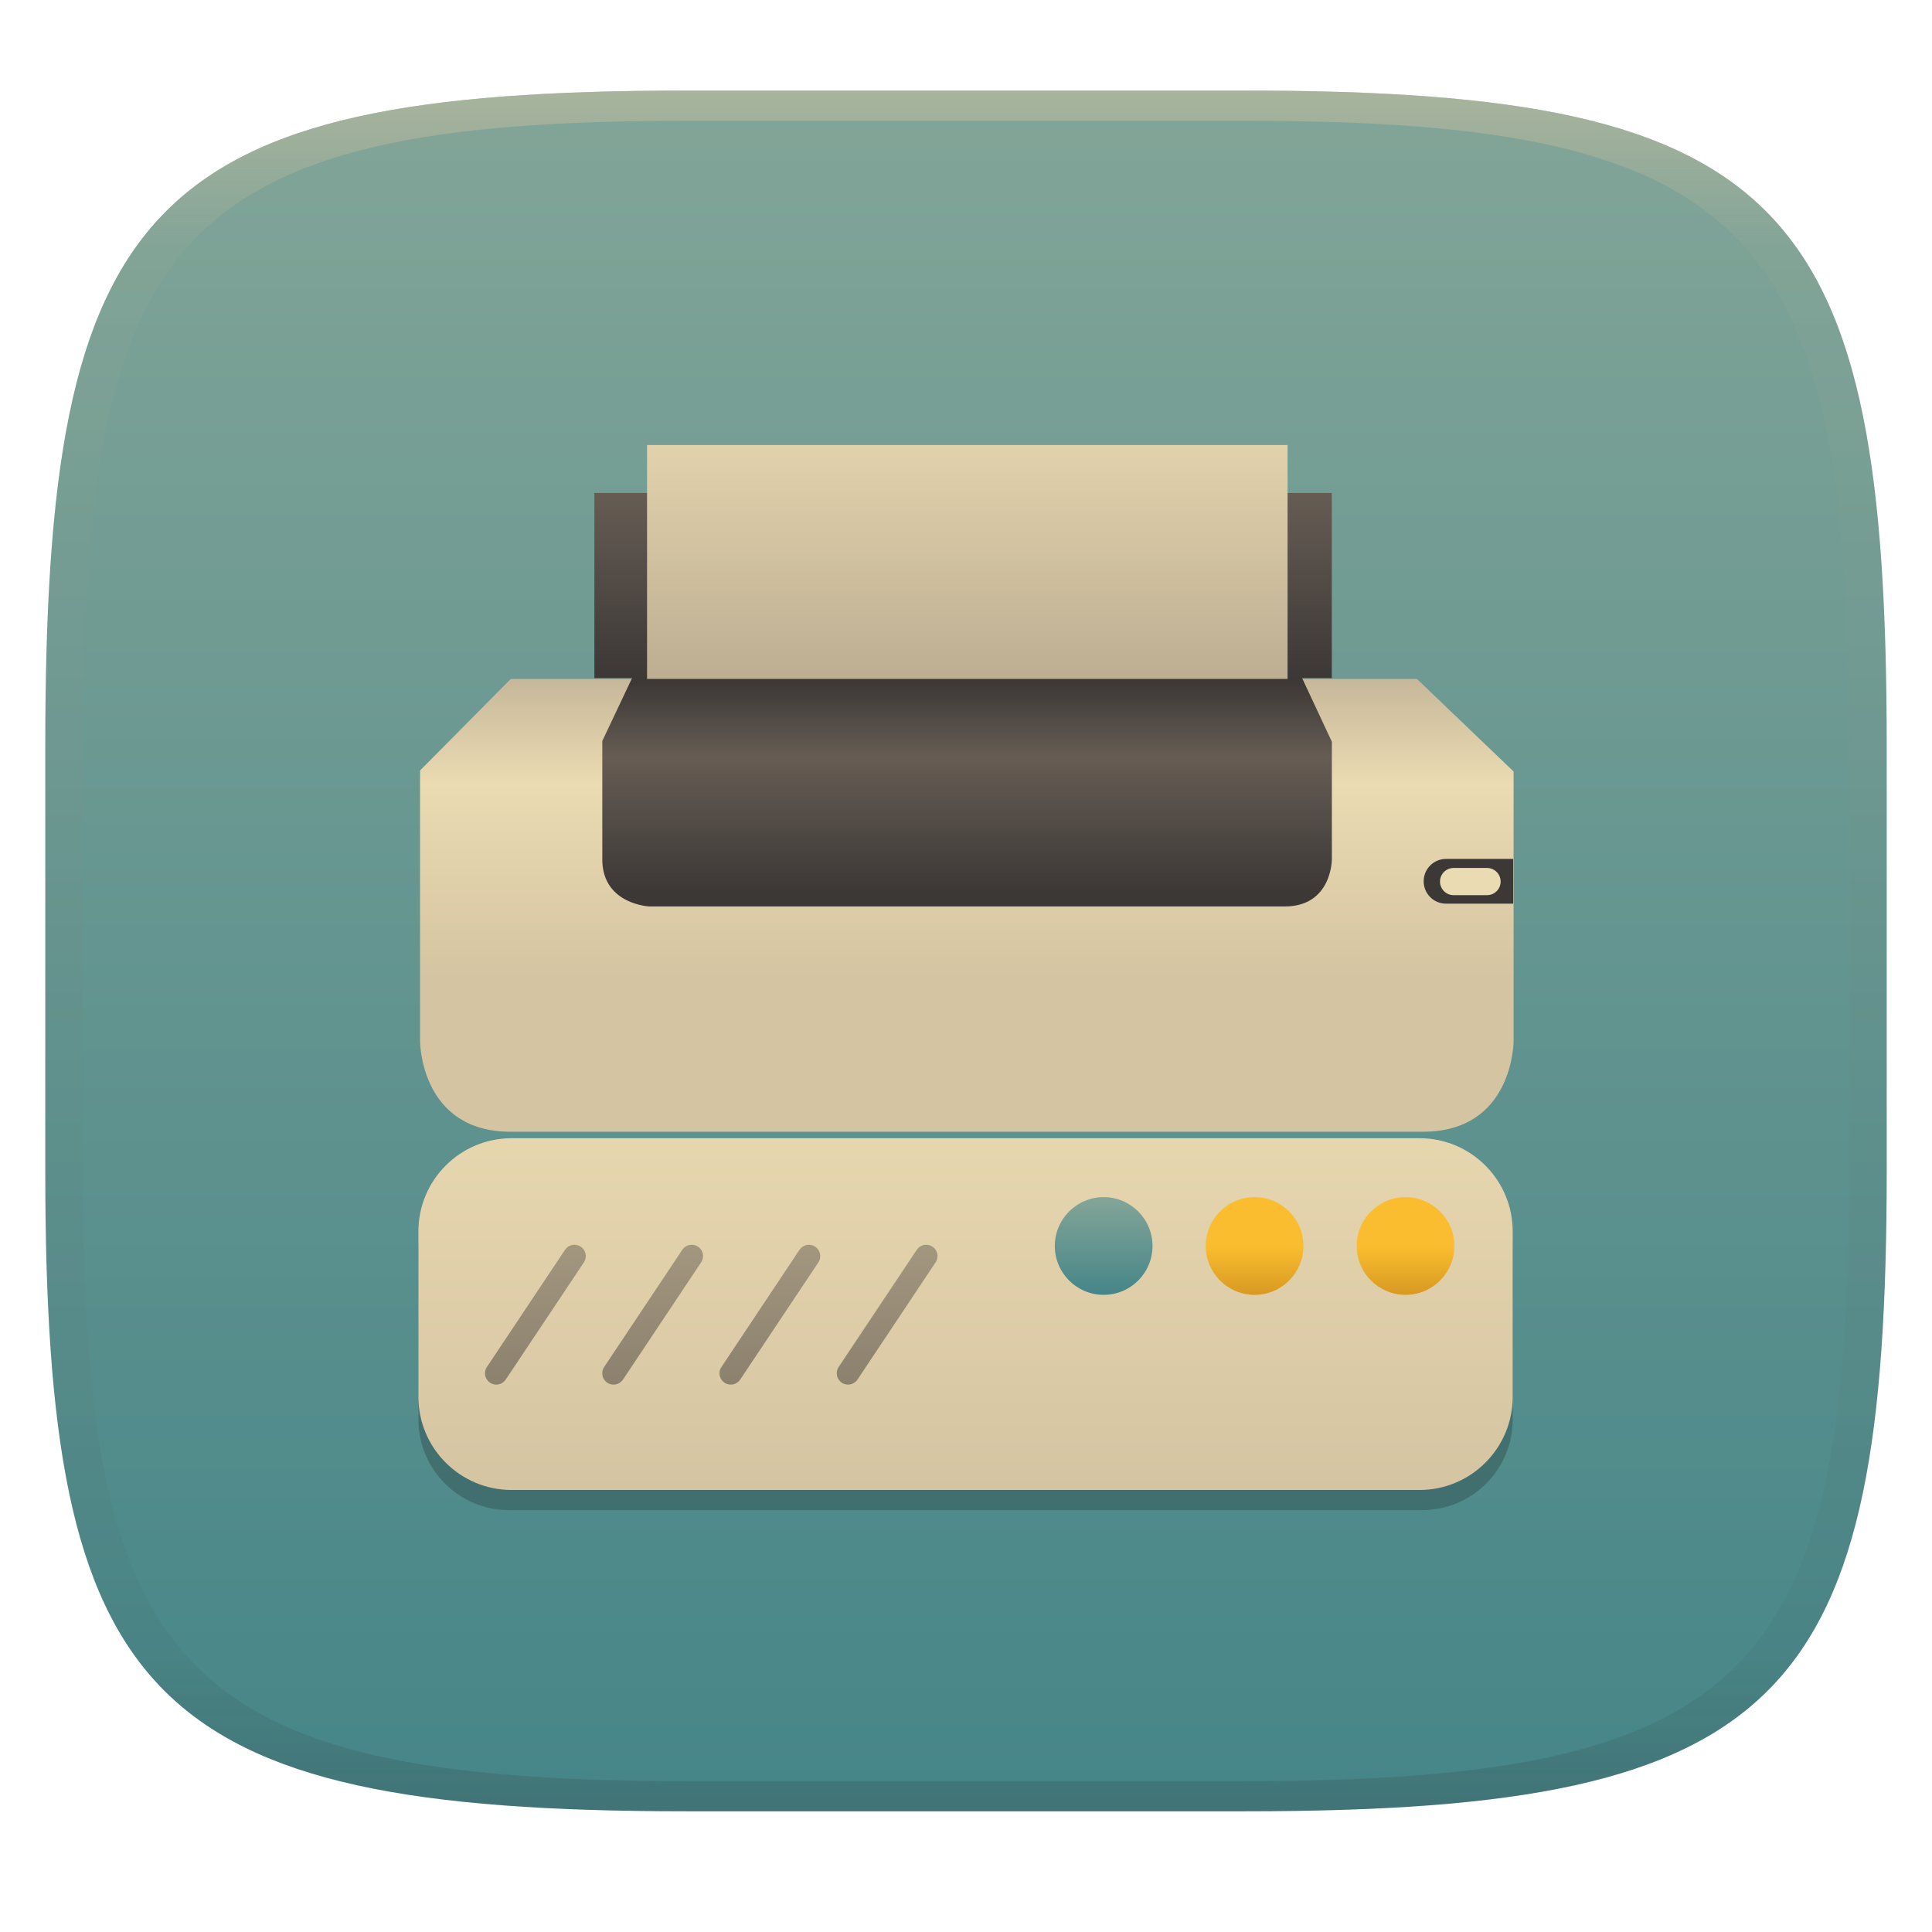
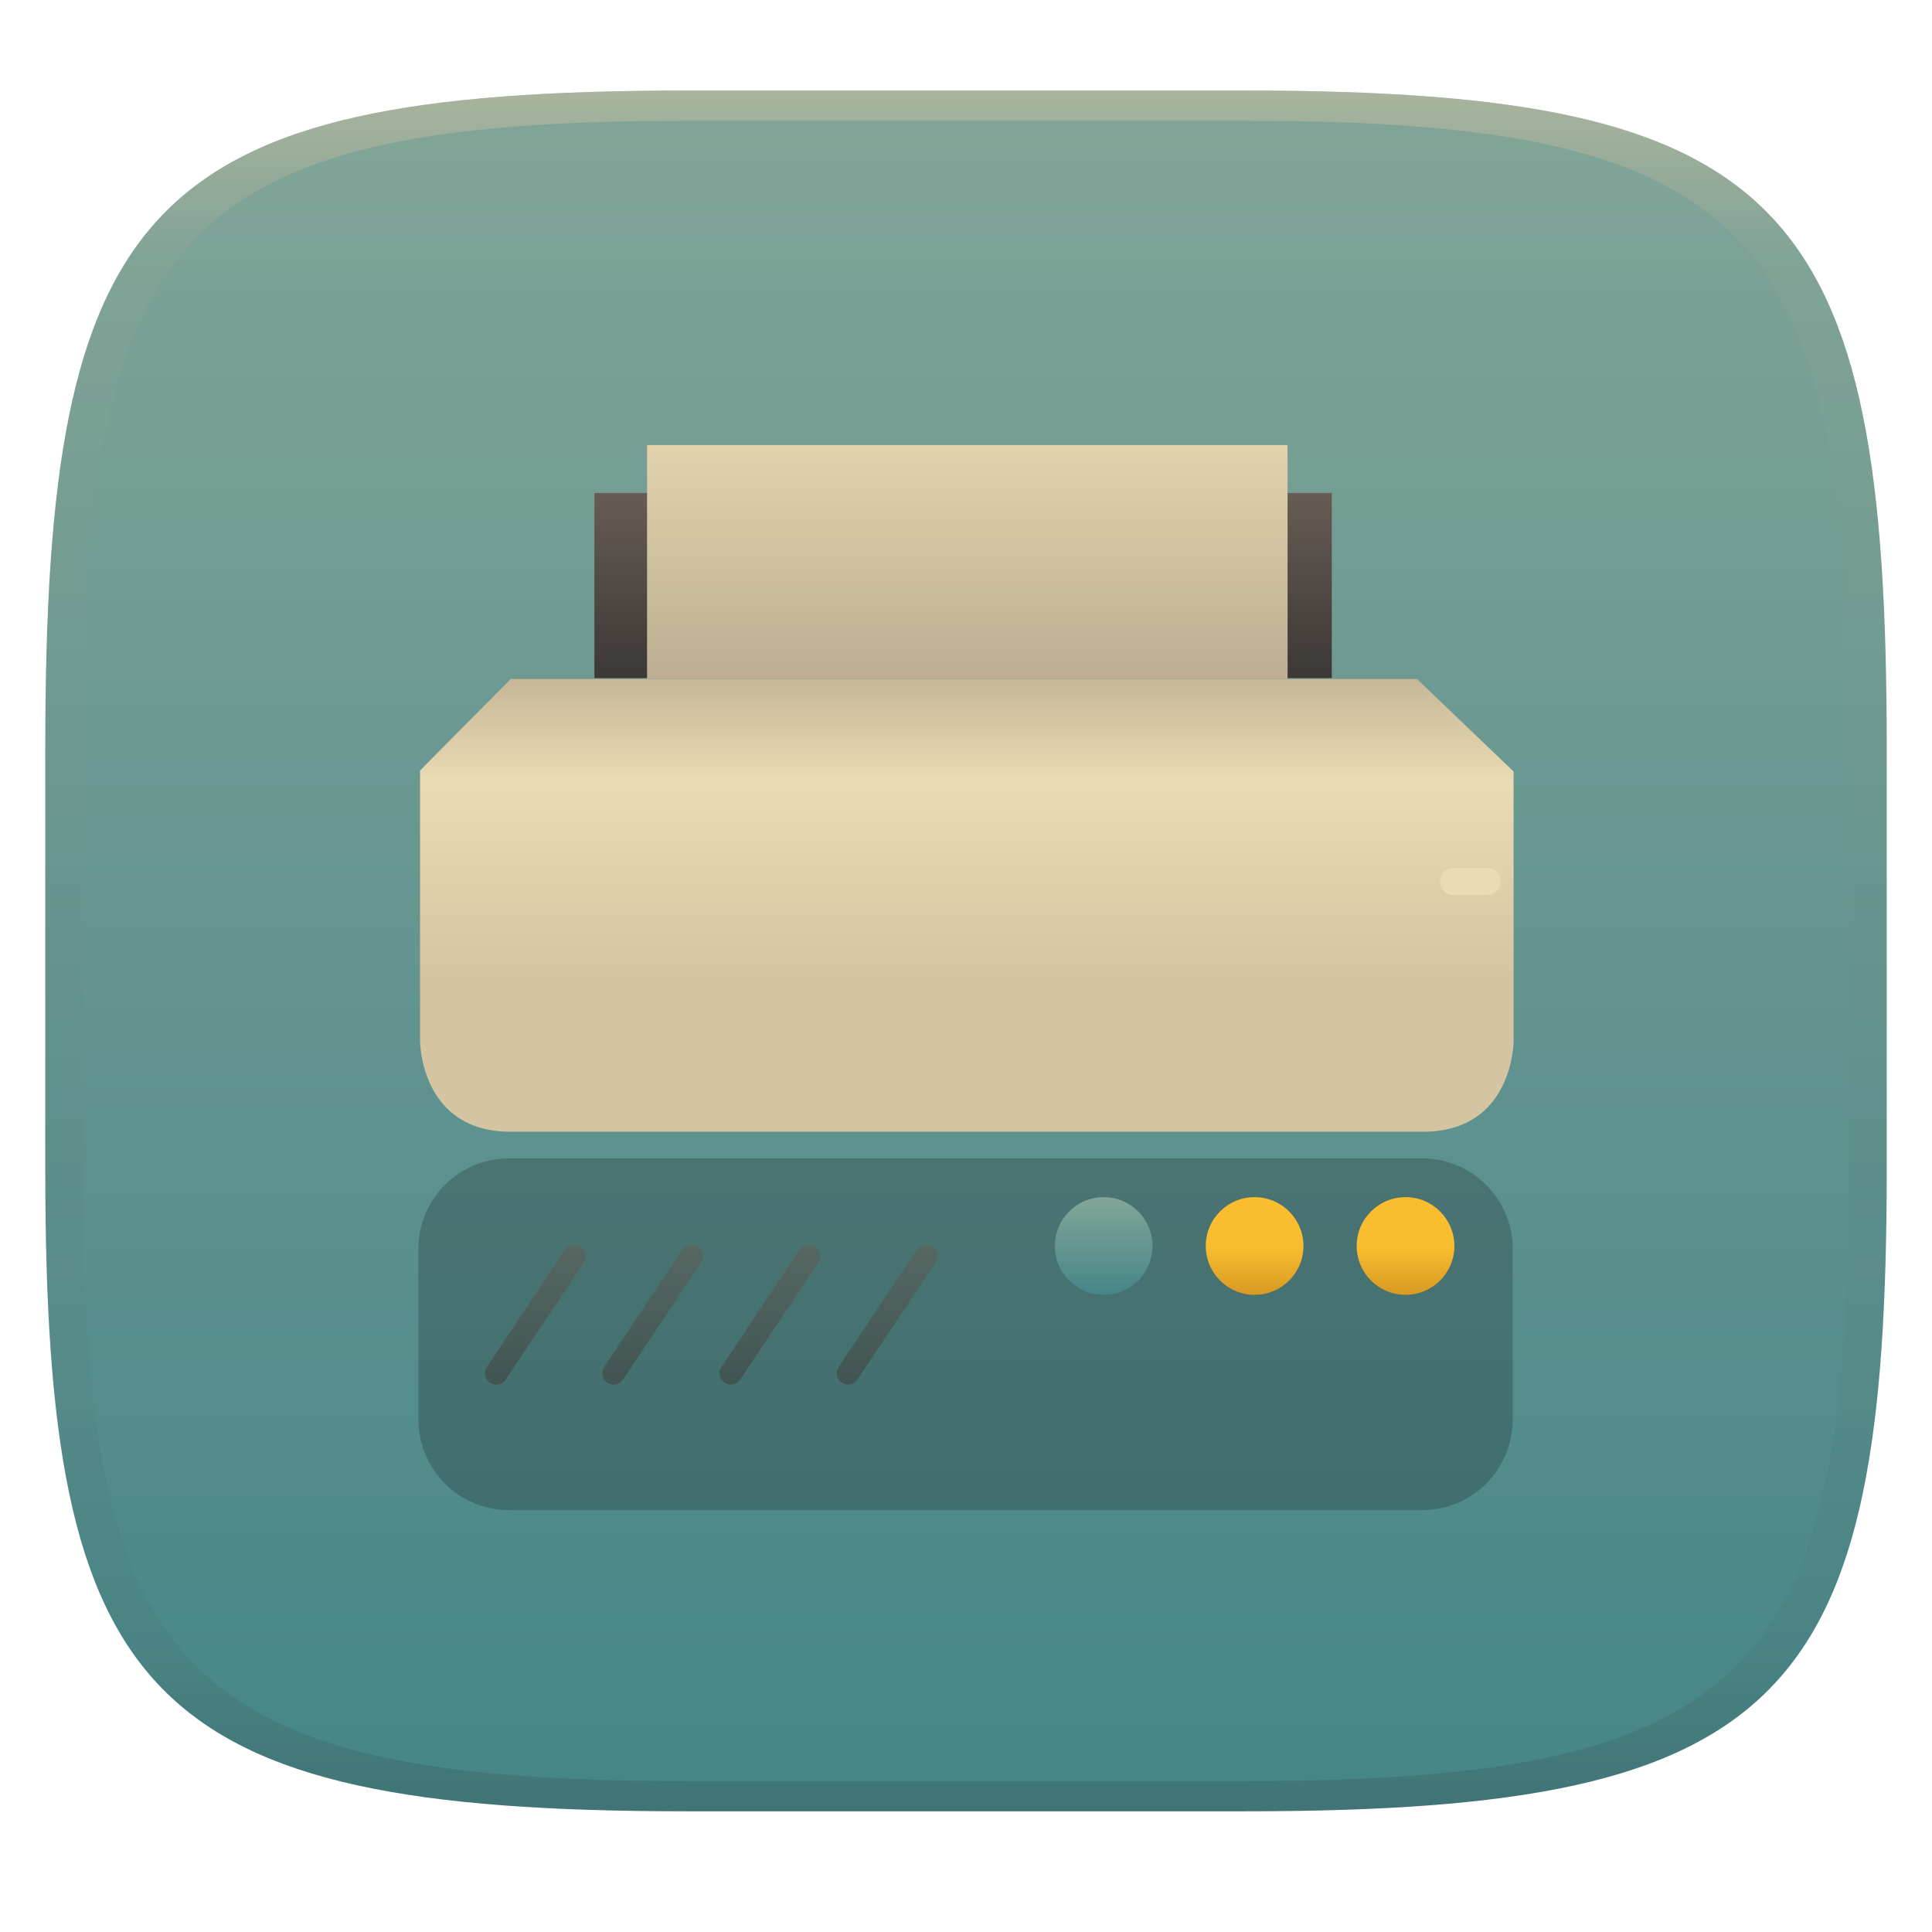
<svg xmlns="http://www.w3.org/2000/svg" width="256" height="256" style="isolation:isolate" version="1.1">
  <g transform="translate(0 -.118)" filter="url(#a)">
    <linearGradient id="b" x1=".5" x2=".5" y2="1" gradientTransform="matrix(244,0,0,228,5.981,12.12)" gradientUnits="userSpaceOnUse">
      <stop stop-color="#83a598" offset="0" />
      <stop stop-color="#458588" offset="1" />
    </linearGradient>
    <path d="m165 12.12c72 0 85 15 85 87v56c0 70-13 85-85 85h-74c-72 0-85-15-85-85v-56c0-72 13-87 85-87z" fill="url(#b)" />
  </g>
  <defs>
    <linearGradient id="linearGradient31" x1=".5" x2=".5" y2="1" gradientTransform="matrix(244,0,0,228,5.988,12.12)" gradientUnits="userSpaceOnUse">
      <stop stop-color="#d5c4a1" offset="0" />
      <stop stop-color="#d5c4a1" stop-opacity=".098" offset=".1" />
      <stop stop-color="#282828" stop-opacity=".1" offset=".9" />
      <stop stop-color="#282828" stop-opacity=".4" offset="1" />
    </linearGradient>
    <linearGradient id="a">
      <stop stop-color="#3c3836" offset="0" />
      <stop stop-color="#504945" offset="1" />
    </linearGradient>
    <linearGradient id="_lgradient_42-2" x1=".146" x2=".146" y1="1" y2="-.254" gradientTransform="matrix(-145,0,0,46.61,317,84.62)" gradientUnits="userSpaceOnUse">
      <stop stop-color="#d5c4a1" offset="0" />
      <stop stop-color="#ebdbb2" offset="1" />
    </linearGradient>
    <linearGradient id="_lgradient_43-4" x2="0" y2="1" gradientTransform="matrix(-12.95,0,0,12.95,309.2,92.42)" gradientUnits="userSpaceOnUse">
      <stop stop-color="#fabd2f" offset="0" />
      <stop stop-color="#fabd2f" offset=".5" />
      <stop stop-color="#d79921" offset="1" />
    </linearGradient>
    <linearGradient id="_lgradient_44-5" x2="0" y2="1" gradientTransform="matrix(-12.95,0,0,12.95,289.2,92.42)" gradientUnits="userSpaceOnUse">
      <stop stop-color="#fabd2f" offset="0" />
      <stop stop-color="#fabd2f" offset=".5" />
      <stop stop-color="#d79921" offset="1" />
    </linearGradient>
    <linearGradient id="_lgradient_45-2" x1=".5" x2=".5" y2="1" gradientTransform="matrix(-12.95,0,0,12.95,269.2,92.42)" gradientUnits="userSpaceOnUse">
      <stop stop-color="#83a598" offset="0" />
      <stop stop-color="#458588" offset="1" />
    </linearGradient>
    <linearGradient id="_lgradient_46-0" x2="0" y2="1" gradientTransform="matrix(59.97,0,0,18.54,64.35,164.6)" gradientUnits="userSpaceOnUse">
      <stop stop-color="#665c54" offset="0" />
      <stop stop-color="#3c3836" offset="1" />
    </linearGradient>
    <linearGradient id="_lgradient_83" x1=".515" x2=".515" y1=".929" y2="-.08" gradientTransform="matrix(144.9,0,0,42.65,55.53,88.35)" gradientUnits="userSpaceOnUse">
      <stop stop-color="#d5c4a1" offset="0" />
      <stop stop-color="#ebdbb2" offset=".6" />
      <stop stop-color="#bdae93" offset="1" />
    </linearGradient>
    <linearGradient id="_lgradient_85" x1=".521" x2=".521" y1=".943" y2=".018" gradientTransform="matrix(96.67,0,0,30.42,79.71,88.08)" gradientUnits="userSpaceOnUse">
      <stop stop-color="#3c3836" offset="0" />
      <stop stop-color="#665c54" offset=".643" />
      <stop stop-color="#3c3836" offset="1" />
    </linearGradient>
    <linearGradient id="_lgradient_90" x2="0" y2="1" gradientTransform="matrix(97.71,0,0,24.53,78.65,63.71)" gradientUnits="userSpaceOnUse">
      <stop stop-color="#665c54" offset="0" />
      <stop stop-color="#3c3836" offset="1" />
    </linearGradient>
    <linearGradient id="_lgradient_91" x1=".146" x2=".146" y1="1" y2="-.254" gradientTransform="matrix(84.87,0,0,30.99,85.63,57.36)" gradientUnits="userSpaceOnUse">
      <stop stop-color="#bdae93" offset="0" />
      <stop stop-color="#ebdbb2" offset="1" />
    </linearGradient>
  </defs>
  <g transform="translate(.001 -.118)" opacity=".5">
    <path d="m91 12.12c-72 0-85 15-85 87v56c0 70 13 85 85 85h74c72 0 85-15 85-85v-56c0-72-13-87-85-87zm0 4h74c68 0 80 15 80 83v56c0 66-12 81-80 81h-74c-68 0-80-15-80-81v-56c0-68 12-83 80-83z" fill="url(#linearGradient31)" opacity="1" />
  </g>
  <g transform="translate(-.659 14.44)" style="isolation:isolate">
    <g transform="translate(-115.9,51.84)">
      <g transform="translate(116.5,-65.98)" opacity=".2">
        <path d="m200.5 187.8v-22.61c0-6.623-5.377-12-12-12h-121c-6.623 0-12 5.377-12 12v22.61c0 6.623 5.377 12 12 12h121c6.623 0 12-5.377 12-12z" />
      </g>
-       <path d="m317 118.8v-21.91c0-6.816-5.534-12.35-12.35-12.35h-120.3c-6.817 0-12.35 5.535-12.35 12.35v21.91c0 6.816 5.534 12.35 12.35 12.35h120.3c6.817 0 12.35-5.534 12.35-12.35z" fill="url(#_lgradient_42-2)" />
      <g transform="translate(116.5,-65.98)" display="none" opacity=".2">
        <circle cx="186.3" cy="167.4" r="6.473" vector-effect="non-scaling-stroke" />
        <circle cx="166.3" cy="167.4" r="6.473" vector-effect="non-scaling-stroke" />
        <circle cx="146.3" cy="167.4" r="6.473" vector-effect="non-scaling-stroke" />
      </g>
      <circle cx="302.8" cy="98.82" r="6.473" fill="url(#_lgradient_43-4)" vector-effect="non-scaling-stroke" />
      <circle cx="282.8" cy="98.82" r="6.473" fill="url(#_lgradient_44-5)" vector-effect="non-scaling-stroke" />
      <circle cx="262.8" cy="98.82" r="6.473" fill="url(#_lgradient_45-2)" vector-effect="non-scaling-stroke" />
      <g transform="translate(116.5,-65.98)" opacity=".5">
        <path d="m106 165.3-10.35 15.54c-0.23 0.33-0.31 0.73-0.23 1.12s0.31 0.74 0.64 0.96 0.74 0.3 1.13 0.22 0.73-0.31 0.95-0.64l10.36-15.53c0.22-0.33 0.3-0.74 0.22-1.13s-0.31-0.73-0.64-0.95-0.73-0.3-1.12-0.23c-0.39 0.08-0.74 0.31-0.96 0.64zm-23.39 17.2 10.35-15.53c0.22-0.33 0.3-0.74 0.23-1.13-0.08-0.39-0.31-0.73-0.64-0.95s-0.74-0.3-1.13-0.23c-0.39 0.08-0.73 0.31-0.95 0.64l-10.36 15.54c-0.22 0.33-0.3 0.73-0.22 1.12 0.07 0.39 0.3 0.74 0.64 0.96 0.33 0.22 0.73 0.3 1.12 0.22s0.74-0.31 0.96-0.64zm-15.54 0 10.36-15.53c0.22-0.33 0.3-0.74 0.22-1.13s-0.31-0.73-0.64-0.95-0.73-0.3-1.12-0.23c-0.39 0.08-0.74 0.31-0.96 0.64l-10.36 15.54c-0.22 0.33-0.3 0.73-0.22 1.12s0.31 0.74 0.64 0.96 0.74 0.3 1.13 0.22 0.73-0.31 0.95-0.64zm46.61 0 10.35-15.53c0.23-0.33 0.31-0.74 0.23-1.13s-0.31-0.73-0.64-0.95-0.74-0.3-1.13-0.23c-0.39 0.08-0.73 0.31-0.95 0.64l-10.36 15.54c-0.22 0.33-0.3 0.73-0.22 1.12s0.31 0.74 0.64 0.96 0.73 0.3 1.12 0.22 0.74-0.31 0.96-0.64z" fill="url(#_lgradient_46-0)" fill-rule="evenodd" />
      </g>
    </g>
    <g transform="translate(.768 -12.83)" style="isolation:isolate">
      <path d="m67.54 88.35h120.1l12.81 12.27v35.73s0 12-12 12l-120.9 3e-3c-12 0-12-12-12-12v-35.87l12.01-12.12z" fill="url(#_lgradient_83)" fill-rule="evenodd" />
-       <path d="m83.73 88.08h88.62l4.021 8.596v15.57s0.023 6.255-6.255 6.255h-84.16s-6.054-0.247-6.255-5.971v-15.96l4.021-8.495z" fill="url(#_lgradient_85)" fill-rule="evenodd" />
      <path d="m78.65 63.71h97.71v24.53h-97.71z" fill="url(#_lgradient_90)" fill-rule="evenodd" />
      <path d="m85.63 57.36h84.87v30.99h-84.87z" fill="url(#_lgradient_91)" fill-rule="evenodd" />
-       <path d="m191.5 112.2h8.896v5.931h-8.896c-1.642 0-2.965-1.323-2.965-2.966s1.323-2.965 2.965-2.965z" fill="#3c3836" fill-rule="evenodd" />
      <path d="m192.5 113.4h4.433c0.994 0 1.801 0.807 1.801 1.801s-0.807 1.801-1.801 1.801h-4.433c-0.994 0-1.801-0.807-1.801-1.801s0.807-1.801 1.801-1.801z" fill="#ebdbb2" />
    </g>
  </g>
</svg>